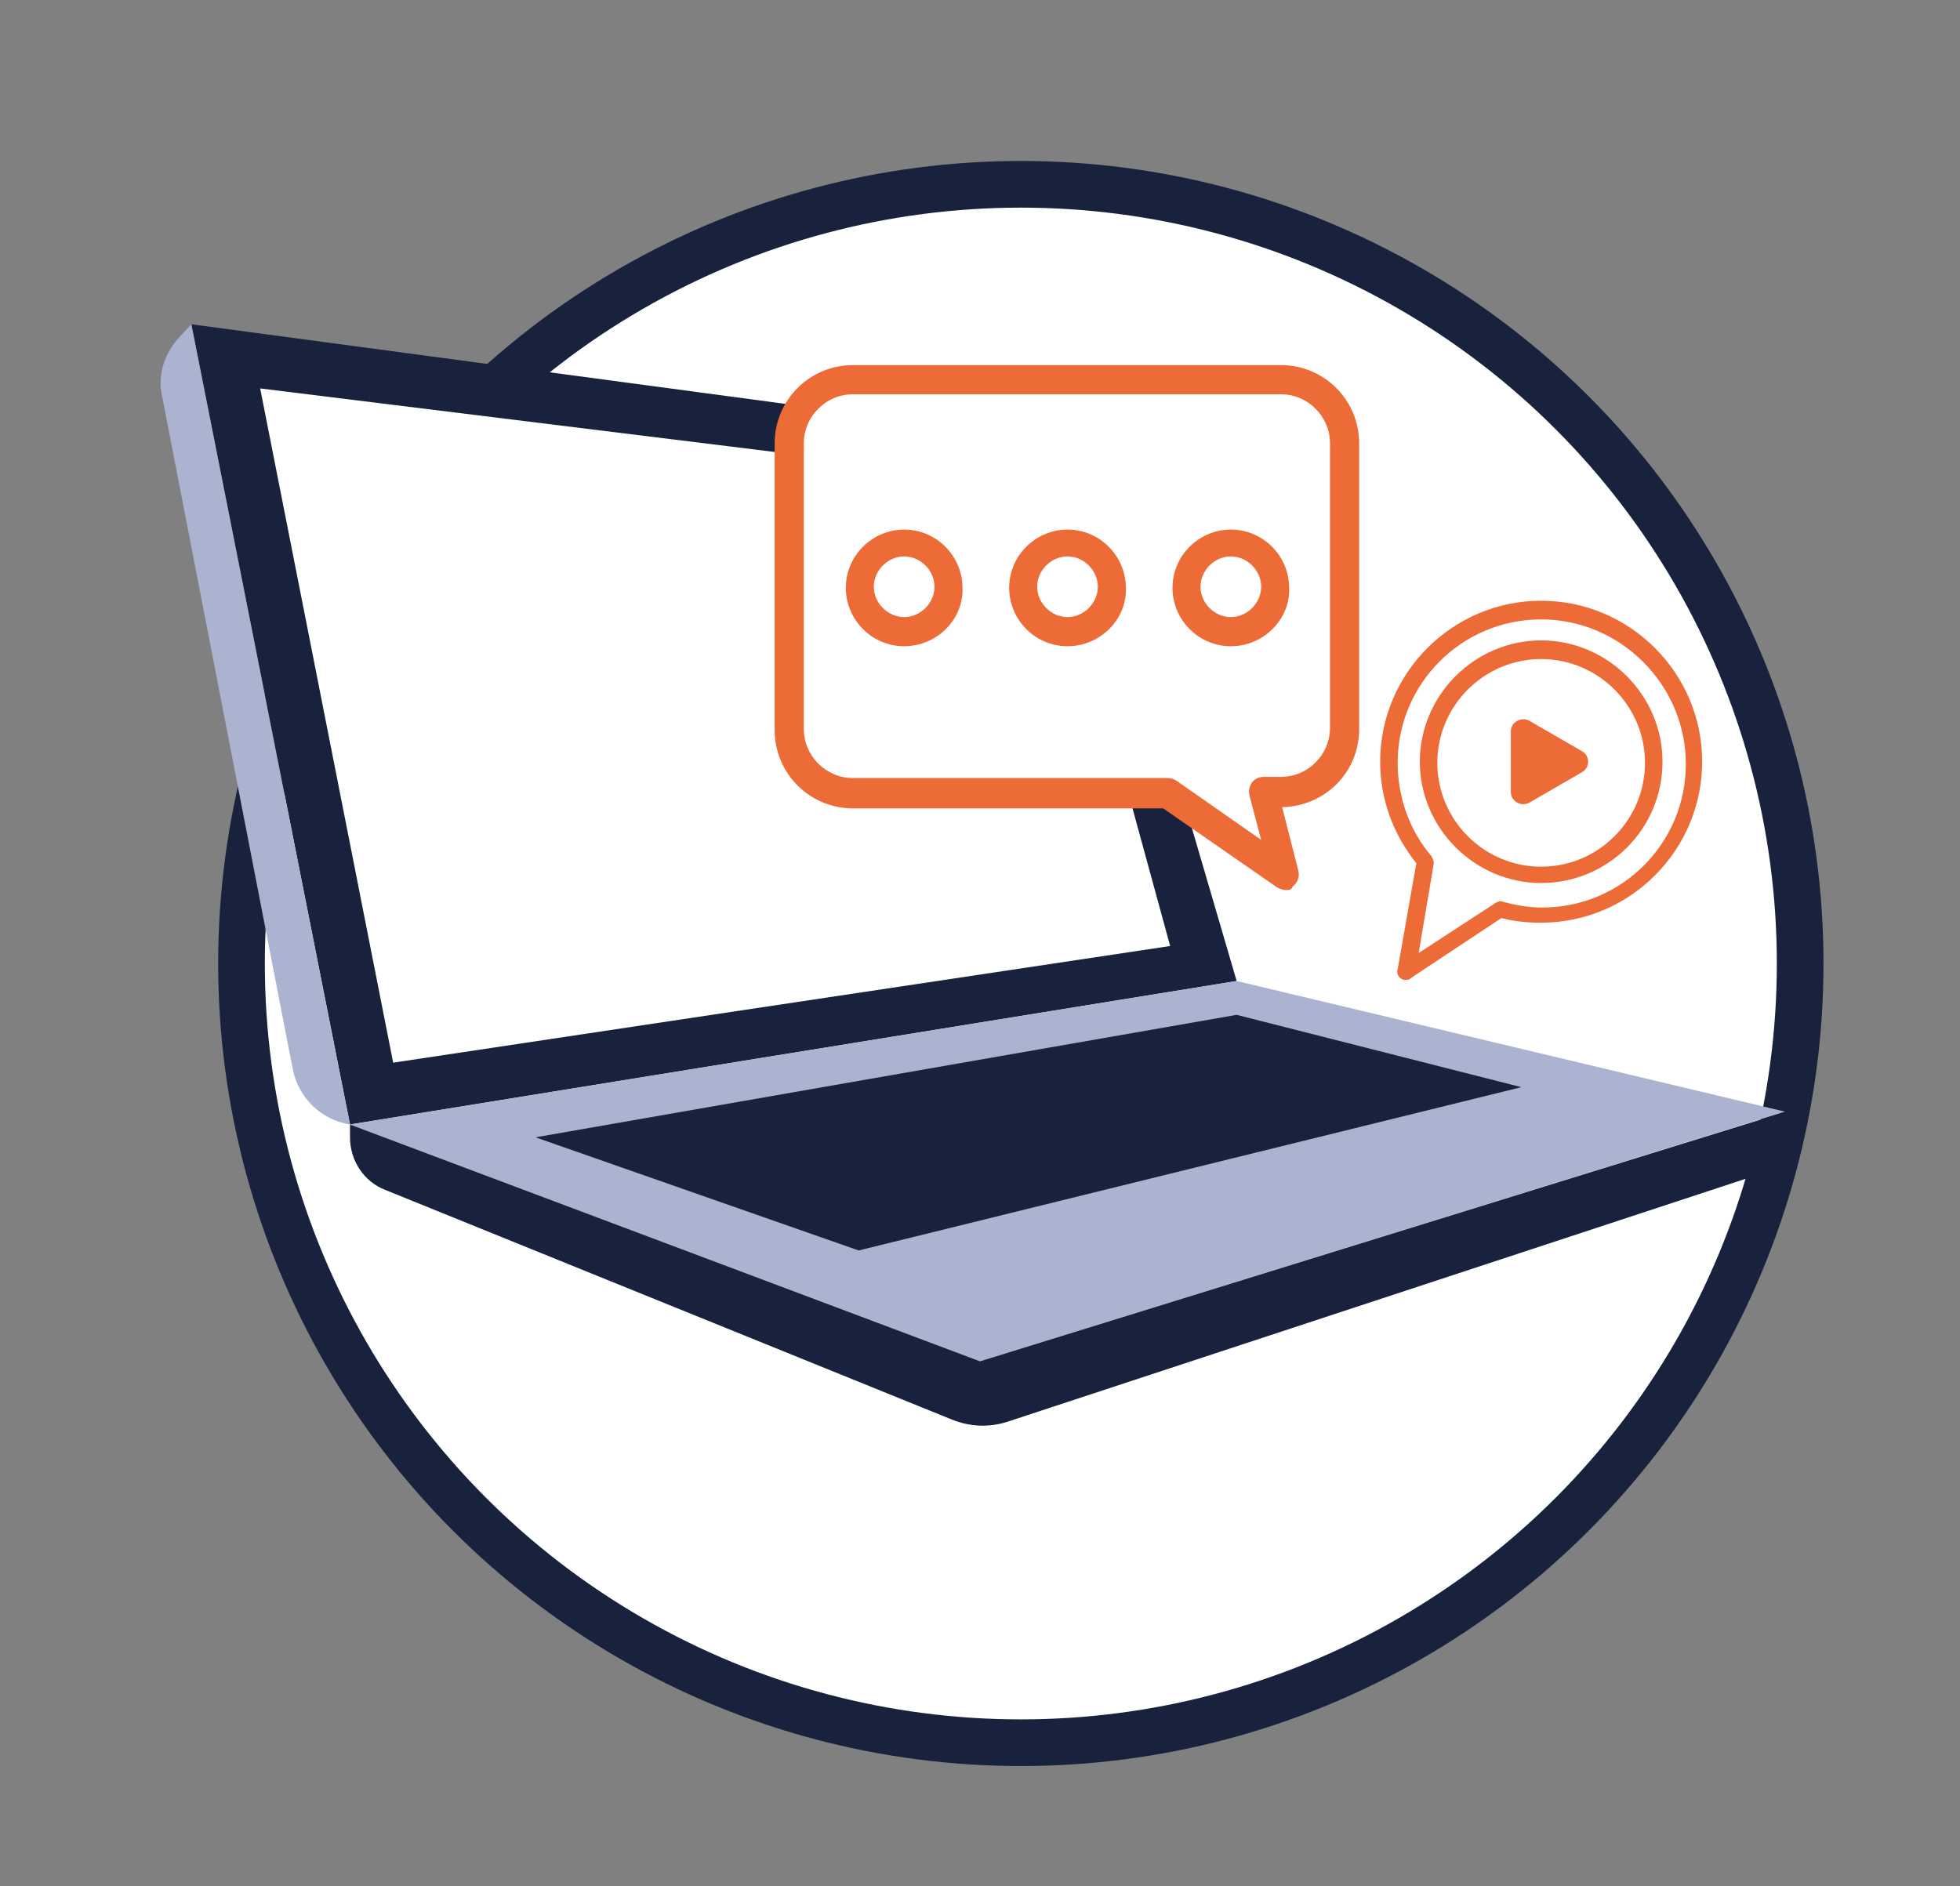
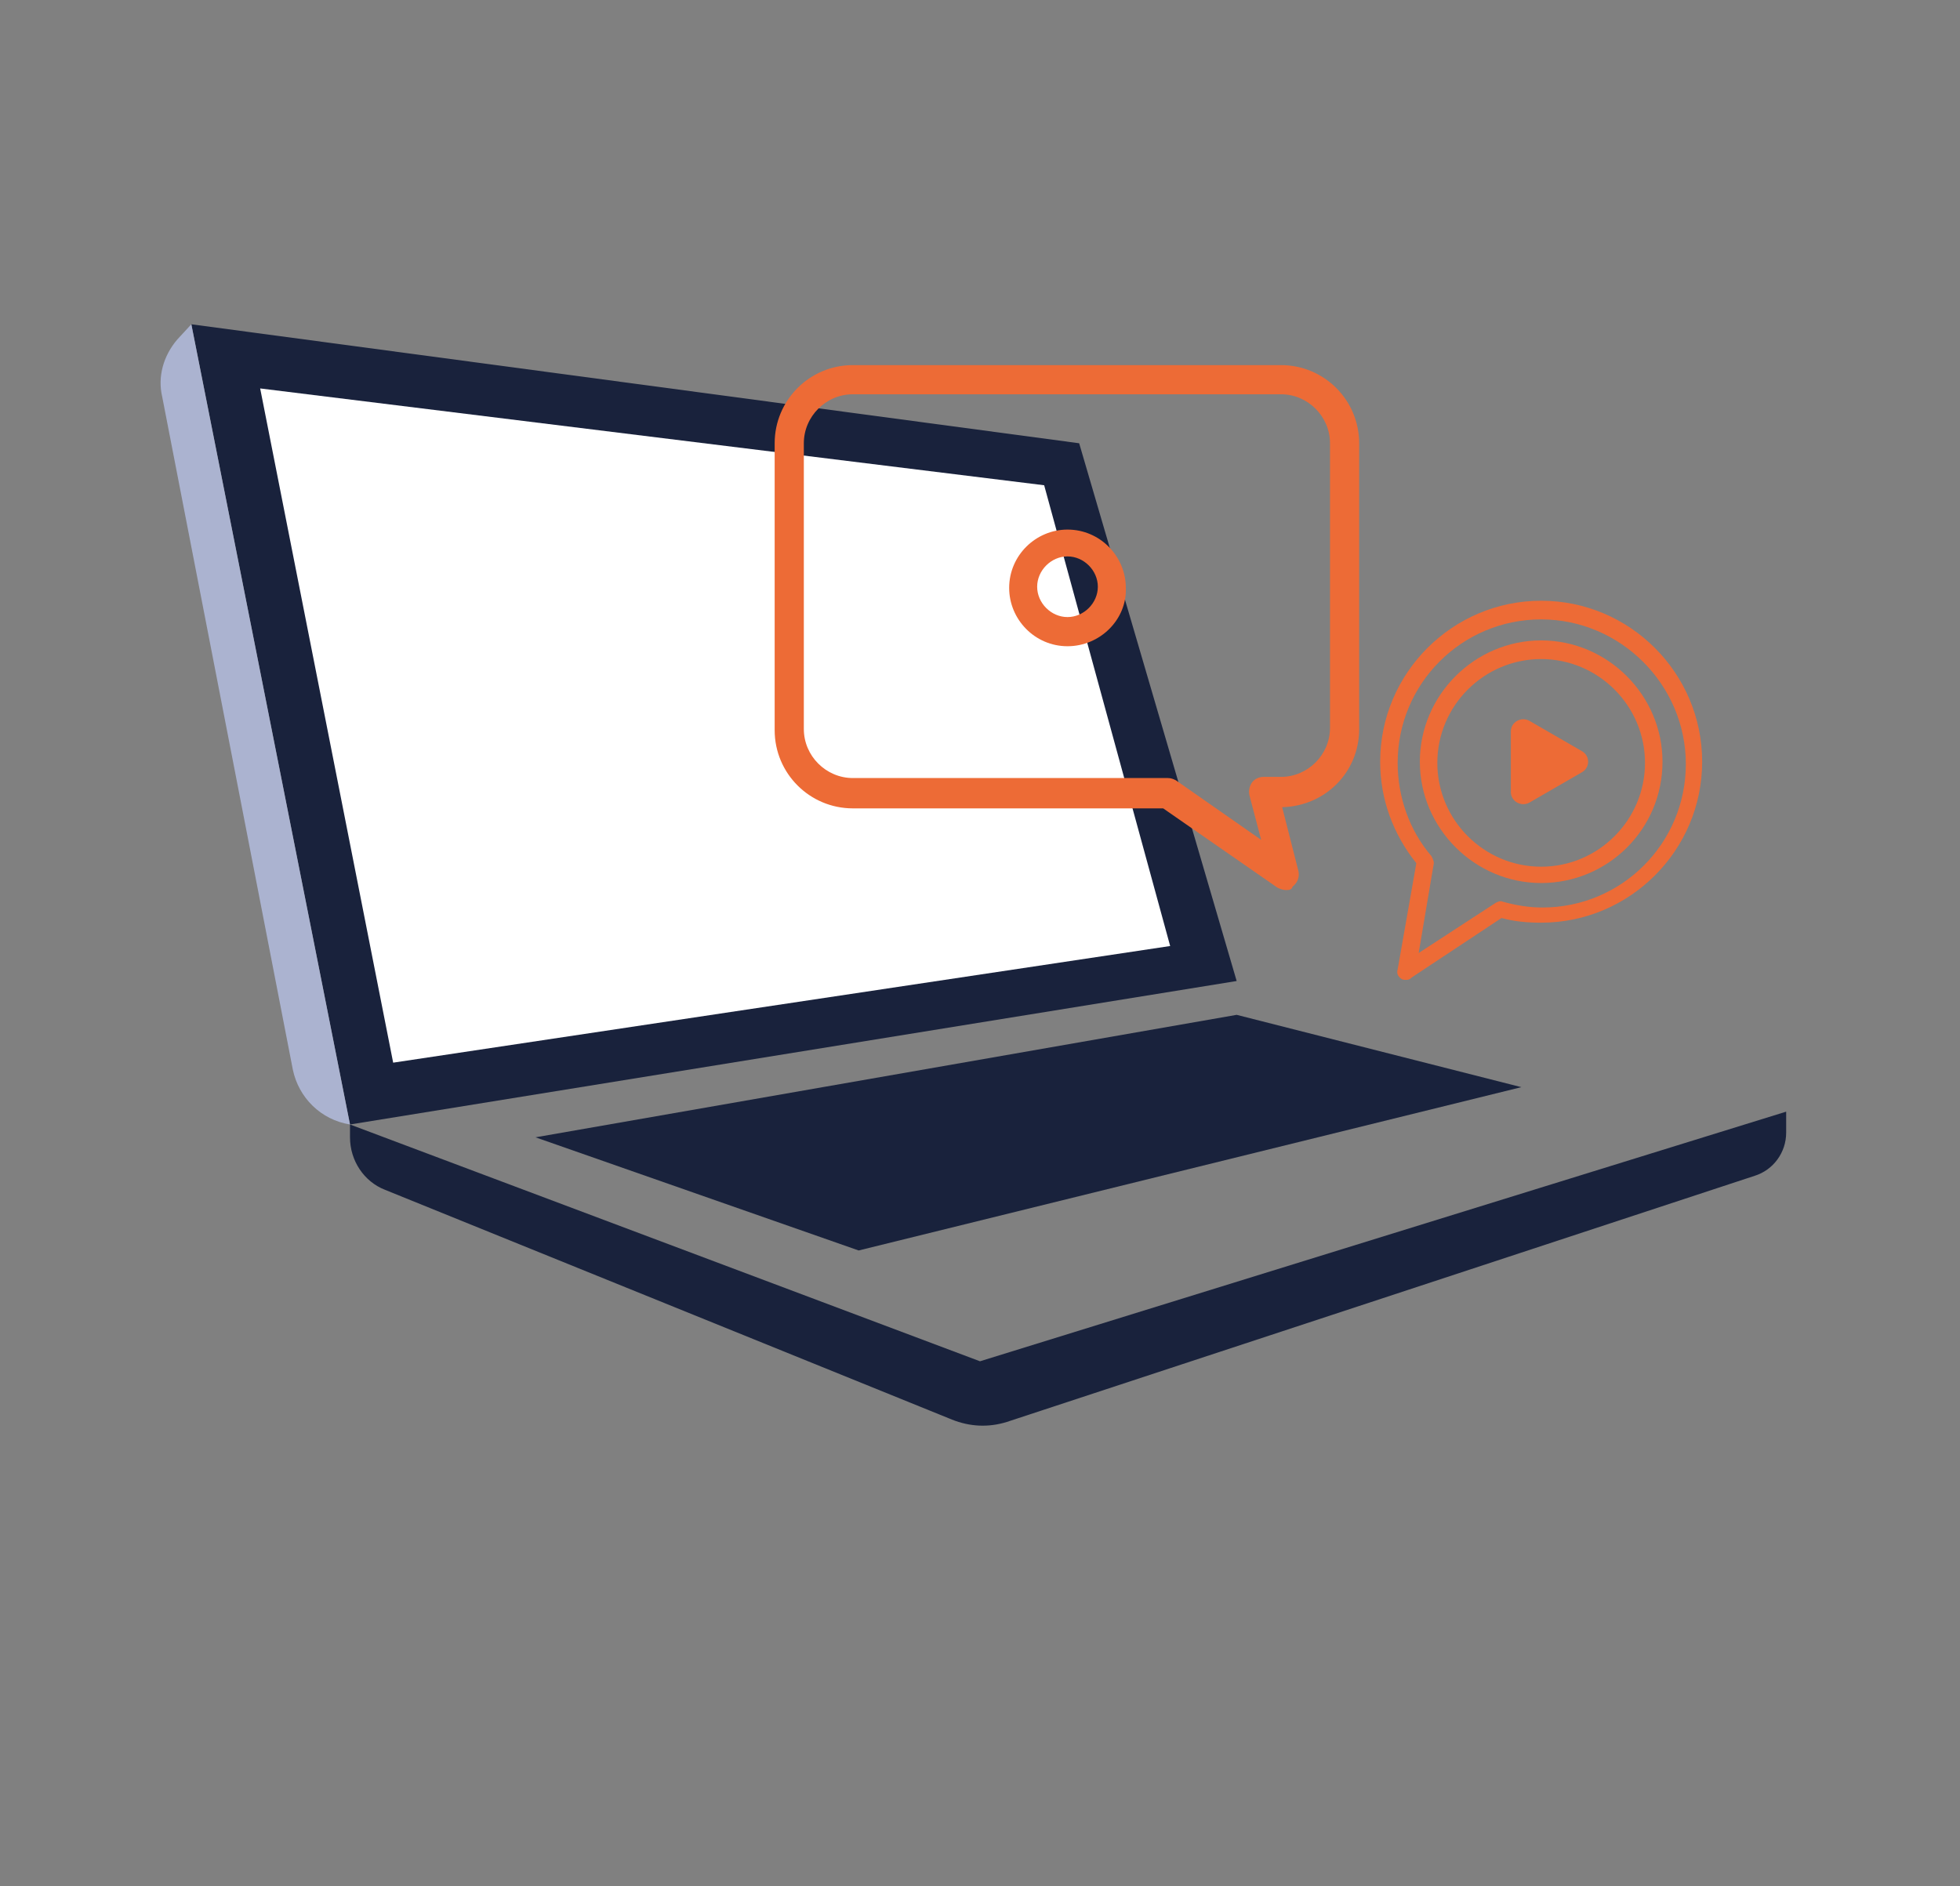
<svg xmlns="http://www.w3.org/2000/svg" version="1.1" id="Layer_1" x="0px" y="0px" viewBox="0 0 168 161.7" style="enable-background:new 0 0 168 161.7;" xml:space="preserve">
  <rect x="0" y="0" width="168" height="161.7" fill="#808080" stroke="none" />
  <style type="text/css">
	.st0{fill:#FFFFFF;stroke:#19223C;stroke-width:4;stroke-miterlimit:10;}
	.st1{fill:#19223C;}
	.st2{fill:#FFFFFF;}
	.st3{fill:#ABB3D0;}
	.st4{fill:#ED6B36;}
</style>
  <g>
-     <circle class="st0" cx="87.5" cy="82.6" r="66.8" />
    <g>
      <g>
        <polygon class="st1" points="106,84.1 30,96.4 16.4,27.8 92.5,38    " />
        <polygon class="st2" points="22.3,33.3 89.5,41.6 100.3,81.1 33.7,91.1    " />
-         <polygon class="st3" points="106,84.1 30,96.4 84,116.7 153,95.3    " />
        <path class="st1" d="M84,116.7L30,96.4v1.1c0,2,1.2,3.8,3,4.5l48.6,19.7c1.5,0.6,3.1,0.7,4.7,0.2l64.1-21.1     c1.6-0.5,2.7-2,2.7-3.7v-1.8L84,116.7z" />
        <polygon class="st1" points="45.9,97.5 73.6,107.2 130.4,93.2 106,87    " />
        <path class="st3" d="M16.4,27.8l-1.2,1.3c-1.2,1.4-1.7,3.2-1.3,4.9l11.2,57.7c0.5,2.4,2.4,4.3,4.9,4.7l0,0L16.4,27.8z" />
      </g>
      <g>
-         <path class="st2" d="M110.1,68.5h-1.3l1.4,6.6l-9.5-6.6H73.2c-3,0-5.3-2.4-5.3-5.3v-25c0-3,2.4-5.3,5.3-5.3h36.9     c3,0,5.3,2.4,5.3,5.3v25C115.5,66.1,113.1,68.5,110.1,68.5z" />
-         <path class="st4" d="M77.5,55.4c-2.8,0-5-2.3-5-5c0-2.8,2.3-5,5-5c2.8,0,5,2.3,5,5C82.6,53.1,80.3,55.4,77.5,55.4z M77.5,47.7     c-1.4,0-2.6,1.2-2.6,2.6s1.2,2.6,2.6,2.6c1.4,0,2.6-1.2,2.6-2.6S78.9,47.7,77.5,47.7z" />
        <path class="st4" d="M91.5,55.4c-2.8,0-5-2.3-5-5c0-2.8,2.3-5,5-5c2.8,0,5,2.3,5,5C96.6,53.1,94.3,55.4,91.5,55.4z M91.5,47.7     c-1.4,0-2.6,1.2-2.6,2.6s1.2,2.6,2.6,2.6c1.4,0,2.6-1.2,2.6-2.6S92.9,47.7,91.5,47.7z" />
-         <path class="st4" d="M105.5,55.4c-2.8,0-5-2.3-5-5c0-2.8,2.3-5,5-5c2.8,0,5,2.3,5,5C110.6,53.1,108.3,55.4,105.5,55.4z      M105.5,47.7c-1.4,0-2.6,1.2-2.6,2.6s1.2,2.6,2.6,2.6c1.4,0,2.6-1.2,2.6-2.6S106.9,47.7,105.5,47.7z" />
        <path class="st4" d="M110.2,76.3c-0.2,0-0.5-0.1-0.7-0.2l-9.8-6.8H73.1c-3.7,0-6.7-3-6.7-6.7V38c0-3.7,3-6.7,6.7-6.7h36.7     c3.7,0,6.7,3,6.7,6.7v24.5c0,3.7-2.9,6.6-6.6,6.7l1.4,5.5c0.1,0.5-0.1,1-0.5,1.3C110.7,76.3,110.5,76.3,110.2,76.3z M73.1,33.8     c-2.3,0-4.2,1.9-4.2,4.2v24.5c0,2.3,1.9,4.2,4.2,4.2h27c0.3,0,0.5,0.1,0.7,0.2l7.3,5.1l-1-3.8c-0.1-0.4,0-0.8,0.2-1.1     s0.6-0.5,1-0.5h1.5c2.3,0,4.2-1.9,4.2-4.2V38c0-2.3-1.9-4.2-4.2-4.2H73.1z" />
      </g>
      <g>
        <path class="st4" d="M120.5,84c-0.1,0-0.3,0-0.4-0.1c-0.3-0.2-0.4-0.5-0.3-0.8l1.6-9.1c-2-2.5-3.1-5.5-3.1-8.7     c0-7.6,6.2-13.8,13.8-13.8c7.6,0,13.8,6.2,13.8,13.8c0,7.6-6.2,13.8-13.8,13.8c-1.2,0-2.3-0.1-3.4-0.4l-7.7,5.1     C120.8,84,120.7,84,120.5,84z M132.1,53.1c-6.8,0-12.3,5.5-12.3,12.3c0,2.9,1,5.8,2.9,8c0.1,0.2,0.2,0.4,0.2,0.6l-1.3,7.7     l6.6-4.3c0.2-0.1,0.4-0.2,0.6-0.1c1.1,0.3,2.2,0.5,3.4,0.5c6.8,0,12.3-5.5,12.3-12.3S138.9,53.1,132.1,53.1z" />
        <path class="st4" d="M131.1,61.8l4.5,2.6c0.7,0.4,0.7,1.4,0,1.8l-4.5,2.6c-0.7,0.4-1.6-0.1-1.6-0.9v-5.2     C129.5,61.9,130.4,61.4,131.1,61.8z" />
        <path class="st4" d="M132.1,75.7c-5.7,0-10.4-4.7-10.4-10.4c0-5.7,4.7-10.4,10.4-10.4s10.4,4.7,10.4,10.4     C142.5,71.1,137.8,75.7,132.1,75.7z M132.1,56.5c-4.9,0-8.9,4-8.9,8.9s4,8.9,8.9,8.9c4.9,0,8.9-4,8.9-8.9S137,56.5,132.1,56.5z" />
      </g>
    </g>
  </g>
</svg>